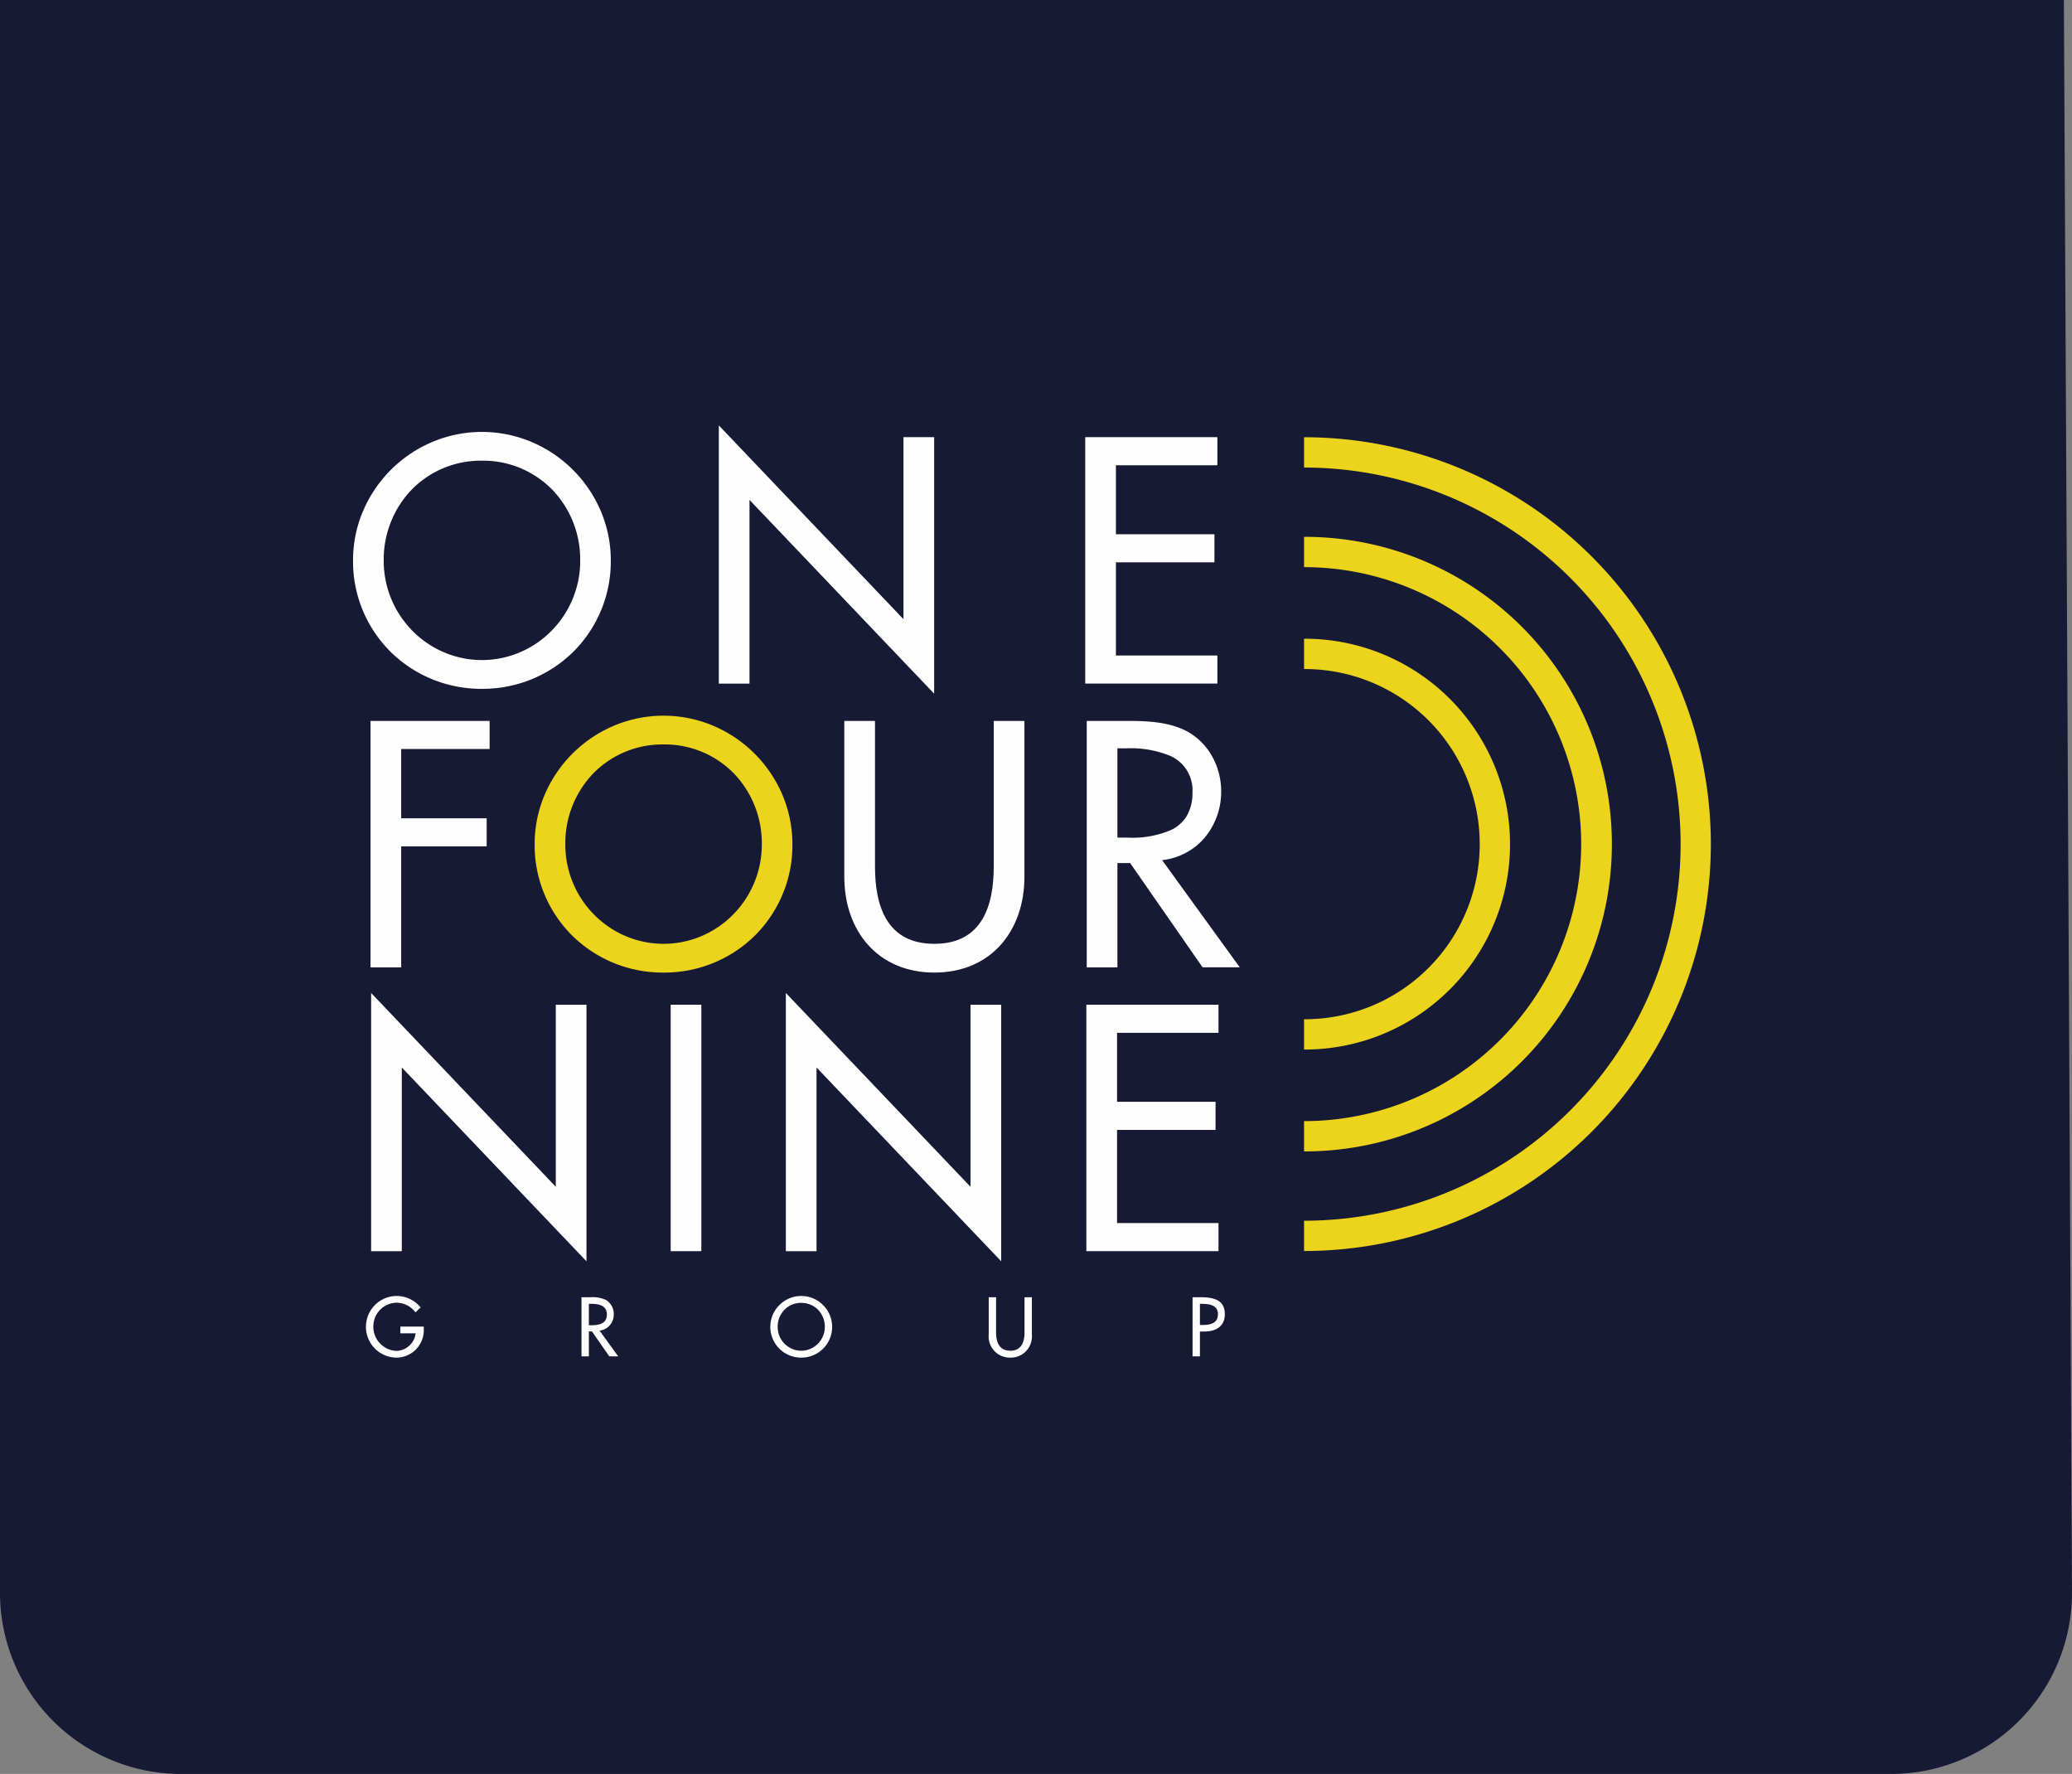
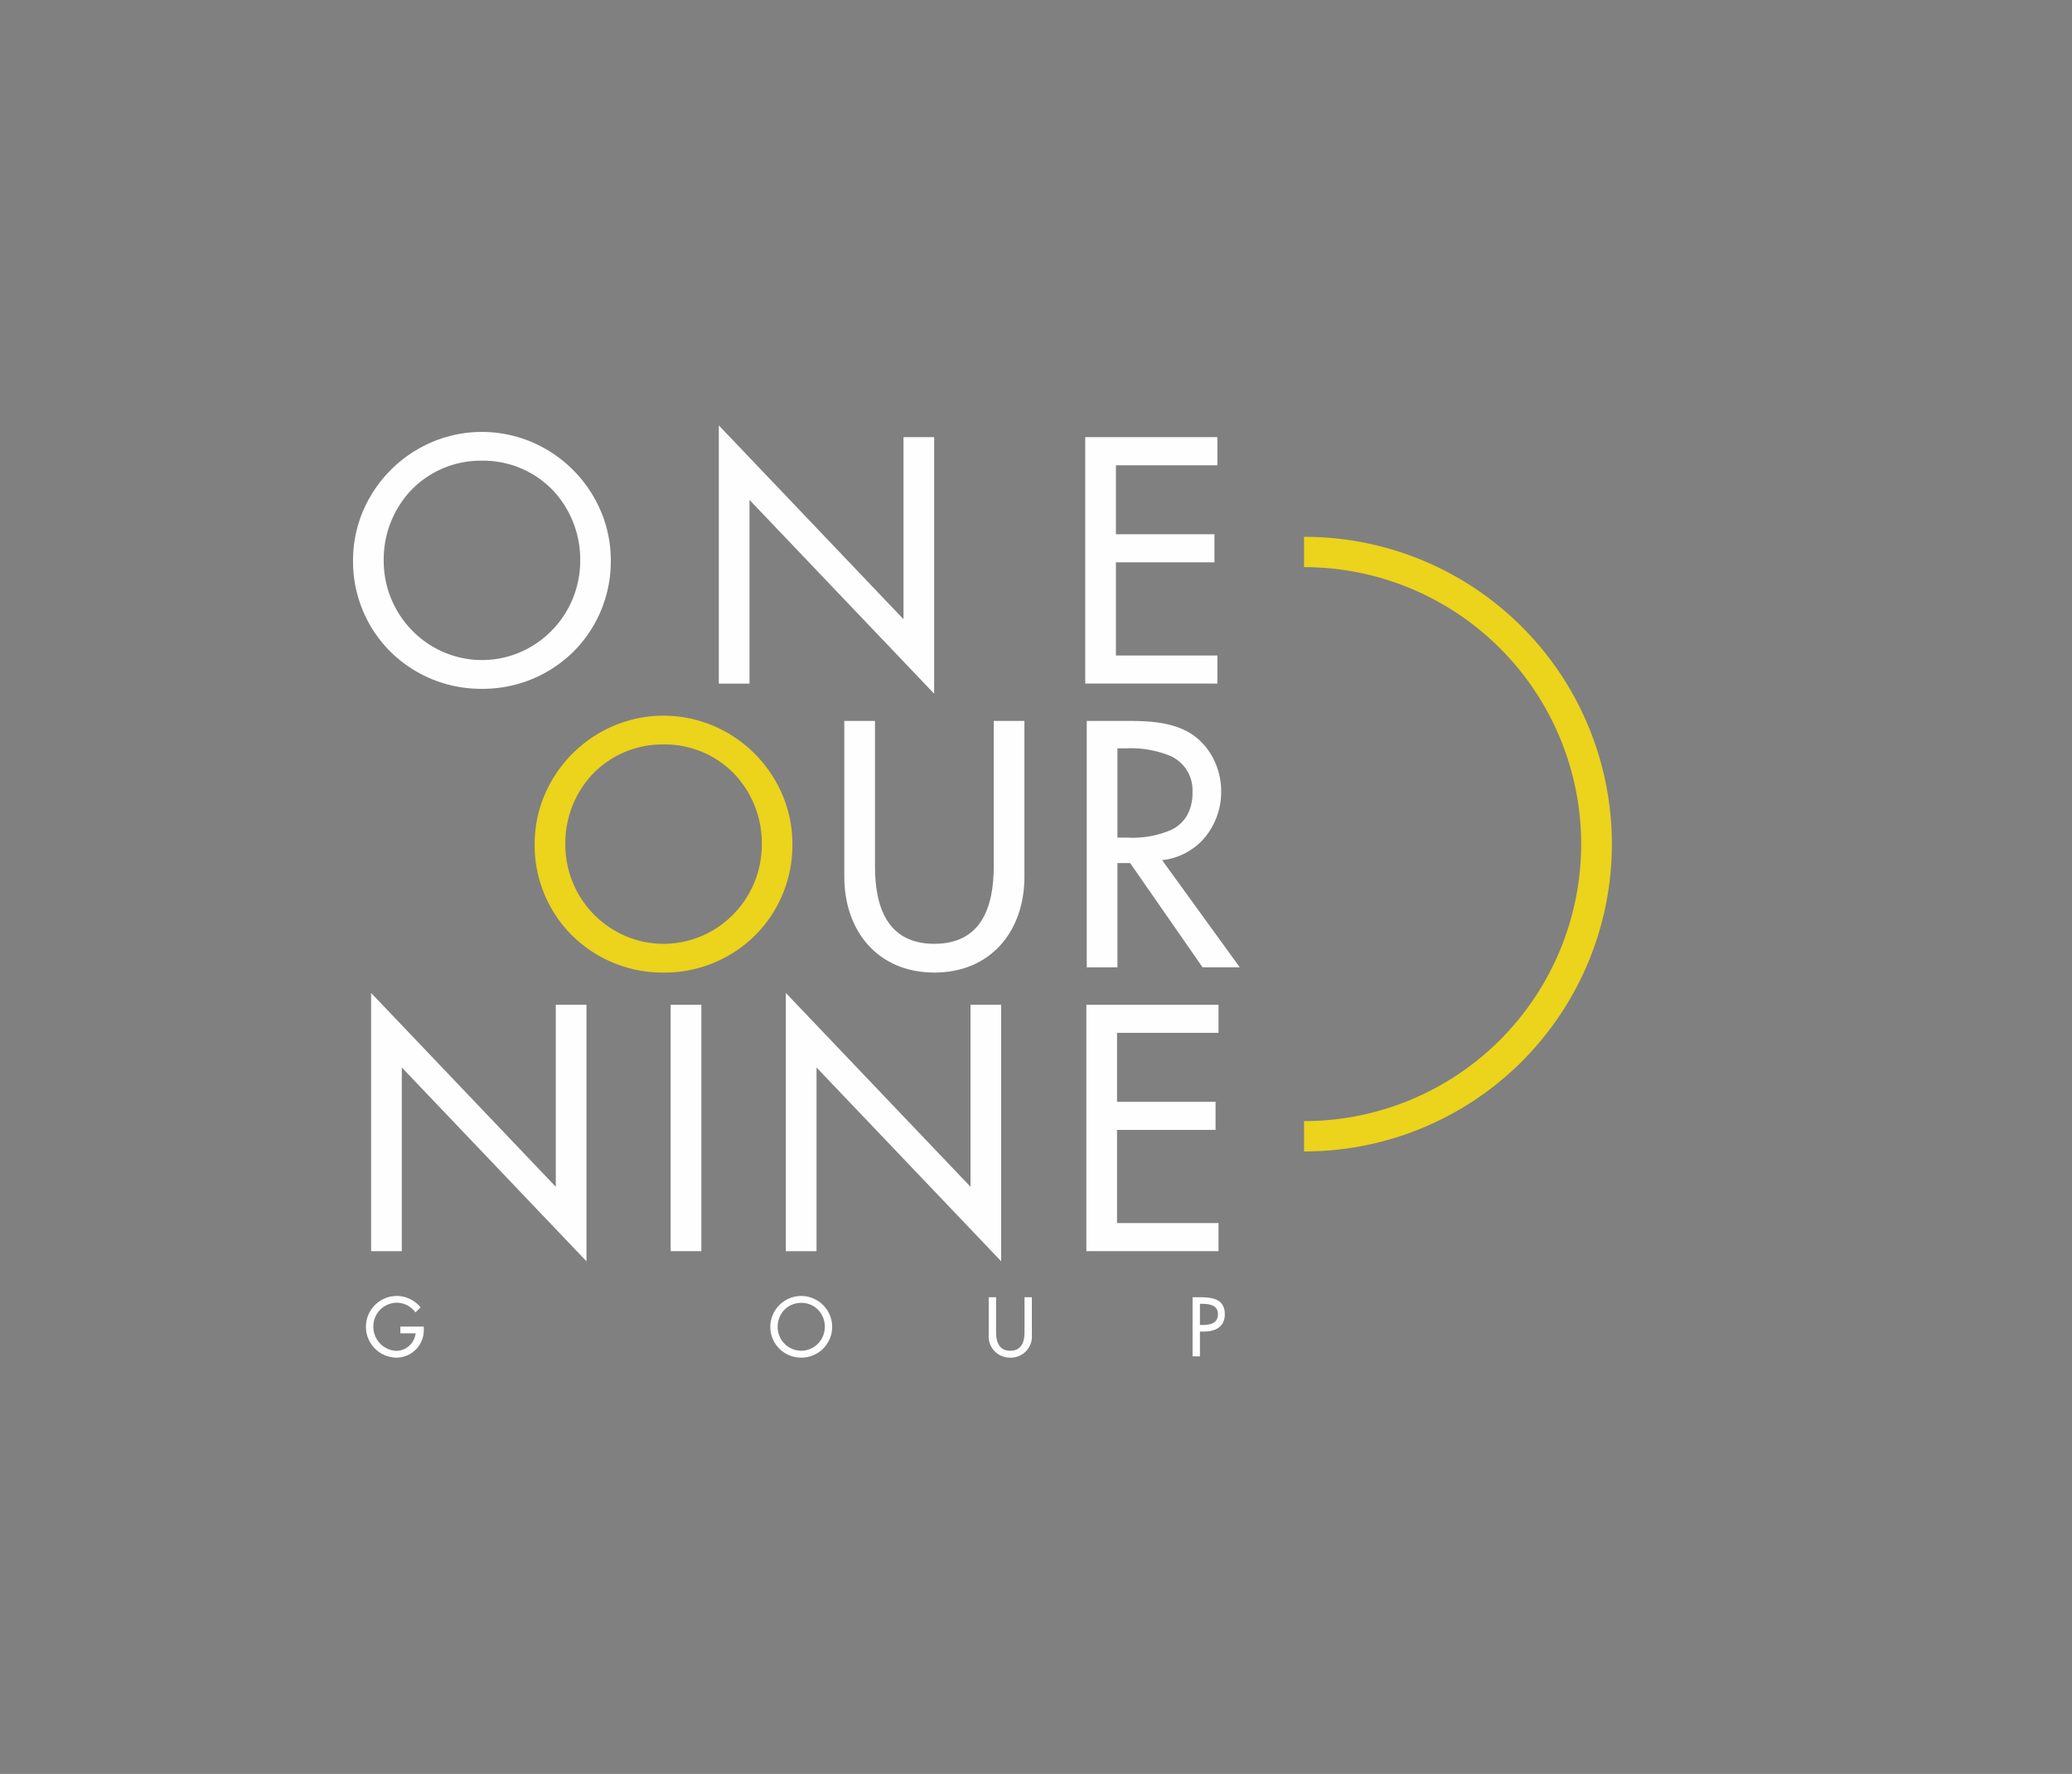
<svg xmlns="http://www.w3.org/2000/svg" width="276.876" height="237" viewBox="0 0 276.876 237">
  <rect x="0" y="0" width="276.876" height="237" fill="#808080" stroke="none" />
  <defs>
    <clipPath id="clip-path">
      <path id="Clip_2" data-name="Clip 2" d="M0,0H34.444V34.32H0Z" fill="none" />
    </clipPath>
    <clipPath id="clip-path-2">
      <path id="Clip_19" data-name="Clip 19" d="M0,124.546H181.441V0H0Z" fill="none" />
    </clipPath>
  </defs>
  <g id="Group_3" data-name="Group 3" transform="translate(-1089)">
    <g id="Group" transform="translate(1089)">
-       <path id="Rectangle" d="M0,0H275.79l1.085,212.676A24.2,24.2,0,0,1,252.676,237H24.2A24.2,24.2,0,0,1,0,212.8Z" fill="#161a34" />
      <g id="Group_30" data-name="Group 30" transform="translate(47.175 56.832)">
        <g id="Group_3-2" data-name="Group 3" transform="translate(0 0.873)">
          <path id="Clip_2-2" data-name="Clip 2" d="M0,0H34.444V34.32H0Z" fill="none" />
          <g id="Group_3-3" data-name="Group 3" clip-path="url(#clip-path)">
            <path id="Fill_1" data-name="Fill 1" d="M17.222,34.321A17.226,17.226,0,0,1,5.047,29.408,17.018,17.018,0,0,1,0,17.16,16.815,16.815,0,0,1,1.367,10.5a17.444,17.444,0,0,1,9.192-9.145,17.064,17.064,0,0,1,13.328,0A17.443,17.443,0,0,1,33.077,10.5a16.816,16.816,0,0,1,1.367,6.66A17.018,17.018,0,0,1,29.4,29.408,17.224,17.224,0,0,1,17.222,34.321Zm0-30.478a12.921,12.921,0,0,0-9.456,3.94A13.47,13.47,0,0,0,4.1,17.16,13.291,13.291,0,0,0,8,26.635a13.124,13.124,0,0,0,4.178,2.818,12.95,12.95,0,0,0,10.1,0,13.124,13.124,0,0,0,4.178-2.818,13.292,13.292,0,0,0,3.9-9.475,13.471,13.471,0,0,0-3.667-9.377A12.92,12.92,0,0,0,17.222,3.843Z" transform="translate(0)" fill="#fefefe" />
          </g>
        </g>
        <path id="Fill_4" data-name="Fill 4" d="M0,0,24.677,25.893V1.572h4.1V35.848L4.1,9.955V34.5H0Z" transform="translate(48.878)" fill="#fefefe" />
        <path id="Fill_6" data-name="Fill 6" d="M0,0H17.658V3.755H4.1v9.213H17.265v3.755H4.1V29.168h13.56v3.755H0Z" transform="translate(97.843 1.572)" fill="#fefefe" />
-         <path id="Fill_8" data-name="Fill 8" d="M4.1,3.755v9.257H15.521v3.754H4.1V32.923H0V0H15.914V3.755Z" transform="translate(2.336 39.481)" fill="#fefefe" />
        <path id="Fill_10" data-name="Fill 10" d="M17.222,34.321A17.226,17.226,0,0,1,5.047,29.408,17.018,17.018,0,0,1,0,17.16,16.815,16.815,0,0,1,1.367,10.5a17.444,17.444,0,0,1,9.192-9.145,17.064,17.064,0,0,1,13.328,0A17.443,17.443,0,0,1,33.077,10.5a16.816,16.816,0,0,1,1.367,6.66A17.018,17.018,0,0,1,29.4,29.408,17.224,17.224,0,0,1,17.222,34.321Zm0-30.478a12.921,12.921,0,0,0-9.456,3.94A13.47,13.47,0,0,0,4.1,17.16,13.291,13.291,0,0,0,8,26.635a13.124,13.124,0,0,0,4.178,2.818,12.95,12.95,0,0,0,10.1,0,13.124,13.124,0,0,0,4.178-2.818,13.292,13.292,0,0,0,3.9-9.475,13.471,13.471,0,0,0-3.667-9.377A12.92,12.92,0,0,0,17.222,3.843Z" transform="translate(24.268 38.783)" fill="#ecd31c" />
        <path id="Fill_12" data-name="Fill 12" d="M4.1,0V19.431c0,5.371,1.613,10.349,7.935,10.349s7.934-4.978,7.934-10.349V0h4.1V20.828c0,7.248-4.491,12.793-12.034,12.793S0,28.076,0,20.828V0Z" transform="translate(65.647 39.481)" fill="#fefefe" />
        <path id="Fill_14" data-name="Fill 14" d="M4.1,32.924H0V0H4.97c2.667,0,5.985,0,8.677,1.528a8.582,8.582,0,0,1,3.188,3.356,9.547,9.547,0,0,1,1.128,4.5A9.569,9.569,0,0,1,15.8,15.55,8.673,8.673,0,0,1,10.072,18.6l10.375,14.32-4.969,0L5.8,18.993H4.1v13.93Zm0-29.257V15.588H5.406a13.008,13.008,0,0,0,5.93-1.048,4.932,4.932,0,0,0,2.016-1.826,6.016,6.016,0,0,0,.774-3.153,5,5,0,0,0-2.949-4.879A13.846,13.846,0,0,0,5.188,3.667Z" transform="translate(98.044 39.482)" fill="#fefefe" />
        <path id="Fill_16" data-name="Fill 16" d="M0,0,24.677,25.893V1.571h4.1V35.848L4.1,9.955V34.5H0Z" transform="translate(2.417 75.828)" fill="#fefefe" />
        <path id="Clip_19-2" data-name="Clip 19" d="M0,124.546H181.441V0H0Z" fill="none" />
        <g id="Mask_Group_10" data-name="Mask Group 10" clip-path="url(#clip-path-2)">
          <path id="Fill_18" data-name="Fill 18" d="M0,32.923H4.1V0H0Z" transform="translate(42.444 77.4)" fill="#fefefe" />
          <path id="Fill_20" data-name="Fill 20" d="M0,0,24.677,25.893V1.571h4.1V35.848L4.1,9.955V34.5H0Z" transform="translate(57.835 75.828)" fill="#fefefe" />
          <path id="Fill_21" data-name="Fill 21" d="M0,0H17.658V3.755H4.1v9.213H17.265v3.755H4.1V29.169h13.56v3.754H0Z" transform="translate(97.992 77.399)" fill="#fefefe" />
          <g id="Group_2" data-name="Group 2" transform="translate(127.082 1.582)">
-             <path id="Fill_22" data-name="Fill 22" d="M.081,0,0,0V4.051l.081,0a23.394,23.394,0,0,1,0,46.789l-.081,0v4.048l.081,0A27.442,27.442,0,0,0,.081,0" transform="translate(0 26.918)" fill="#ecd31c" />
            <path id="Fill_23" data-name="Fill 23" d="M.081,0,0,0V4.051l.081,0a37.02,37.02,0,0,1,36.95,37.006A37.02,37.02,0,0,1,.081,78.059l-.081,0v4.049l.081,0A41.054,41.054,0,0,0,.081,0" transform="translate(0 13.306)" fill="#ecd31c" />
-             <path id="Fill_24" data-name="Fill 24" d="M.081,0,0,0V4.051l.081,0A50.332,50.332,0,0,1,50.318,54.361,50.332,50.332,0,0,1,.081,104.673l-.081,0v4.048l.081,0a54.38,54.38,0,0,0,54.279-54.36A54.381,54.381,0,0,0,.081,0" transform="translate(0)" fill="#ecd31c" />
          </g>
          <path id="Fill_25" data-name="Fill 25" d="M7.721,4.086V4.4A3.667,3.667,0,0,1,3.986,8.236,4.119,4.119,0,0,1,4.091,0,4.132,4.132,0,0,1,7.3,1.529l-.69.661A3.151,3.151,0,0,0,4.133.9,3.16,3.16,0,0,0,.983,4.107,3.225,3.225,0,0,0,4.049,7.335,2.651,2.651,0,0,0,6.633,4.987H4.593v-.9Z" transform="translate(1.731 116.31)" fill="#fefefe" />
-           <path id="Fill_26" data-name="Fill 26" d="M.984,7.9H0V0H1.192A4.2,4.2,0,0,1,3.274.367,2.175,2.175,0,0,1,4.31,2.254a2.143,2.143,0,0,1-1.894,2.21L4.906,7.9l-1.191,0L1.391,4.559H.984V7.9ZM.984.88V3.741H1.3c.974,0,2.092-.164,2.092-1.446S2.165.88,1.245.88Z" transform="translate(30.529 116.478)" fill="#fefefe" />
          <path id="Fill_27" data-name="Fill 27" d="M4.133,8.236A4.106,4.106,0,0,1,1.219,1.21a4.114,4.114,0,0,1,5.828,0A4.107,4.107,0,0,1,4.133,8.236Zm0-7.314a3.1,3.1,0,0,0-2.268.946,3.233,3.233,0,0,0-.88,2.25,3.176,3.176,0,0,0,3.148,3.2,3.177,3.177,0,0,0,3.15-3.2,3.232,3.232,0,0,0-.88-2.25A3.1,3.1,0,0,0,4.133.922Z" transform="translate(55.759 116.31)" fill="#fefefe" />
          <path id="Fill_28" data-name="Fill 28" d="M.983,0V4.663c0,1.289.387,2.483,1.9,2.483s1.9-1.194,1.9-2.483V0h.983V5a2.829,2.829,0,0,1-2.887,3.07A2.829,2.829,0,0,1,0,5V0Z" transform="translate(84.945 116.478)" fill="#fefefe" />
          <path id="Fill_29" data-name="Fill 29" d="M.984,7.9H0V0H1.13C3.359,0,4.31.683,4.31,2.284c0,1.465-1.007,2.3-2.762,2.3H.984V7.9Zm0-7.02V3.709H1.3c.974,0,2.092-.164,2.092-1.446C3.389,1.037,2.244.88,1.246.88Z" transform="translate(112.185 116.478)" fill="#fefefe" />
        </g>
      </g>
    </g>
  </g>
</svg>